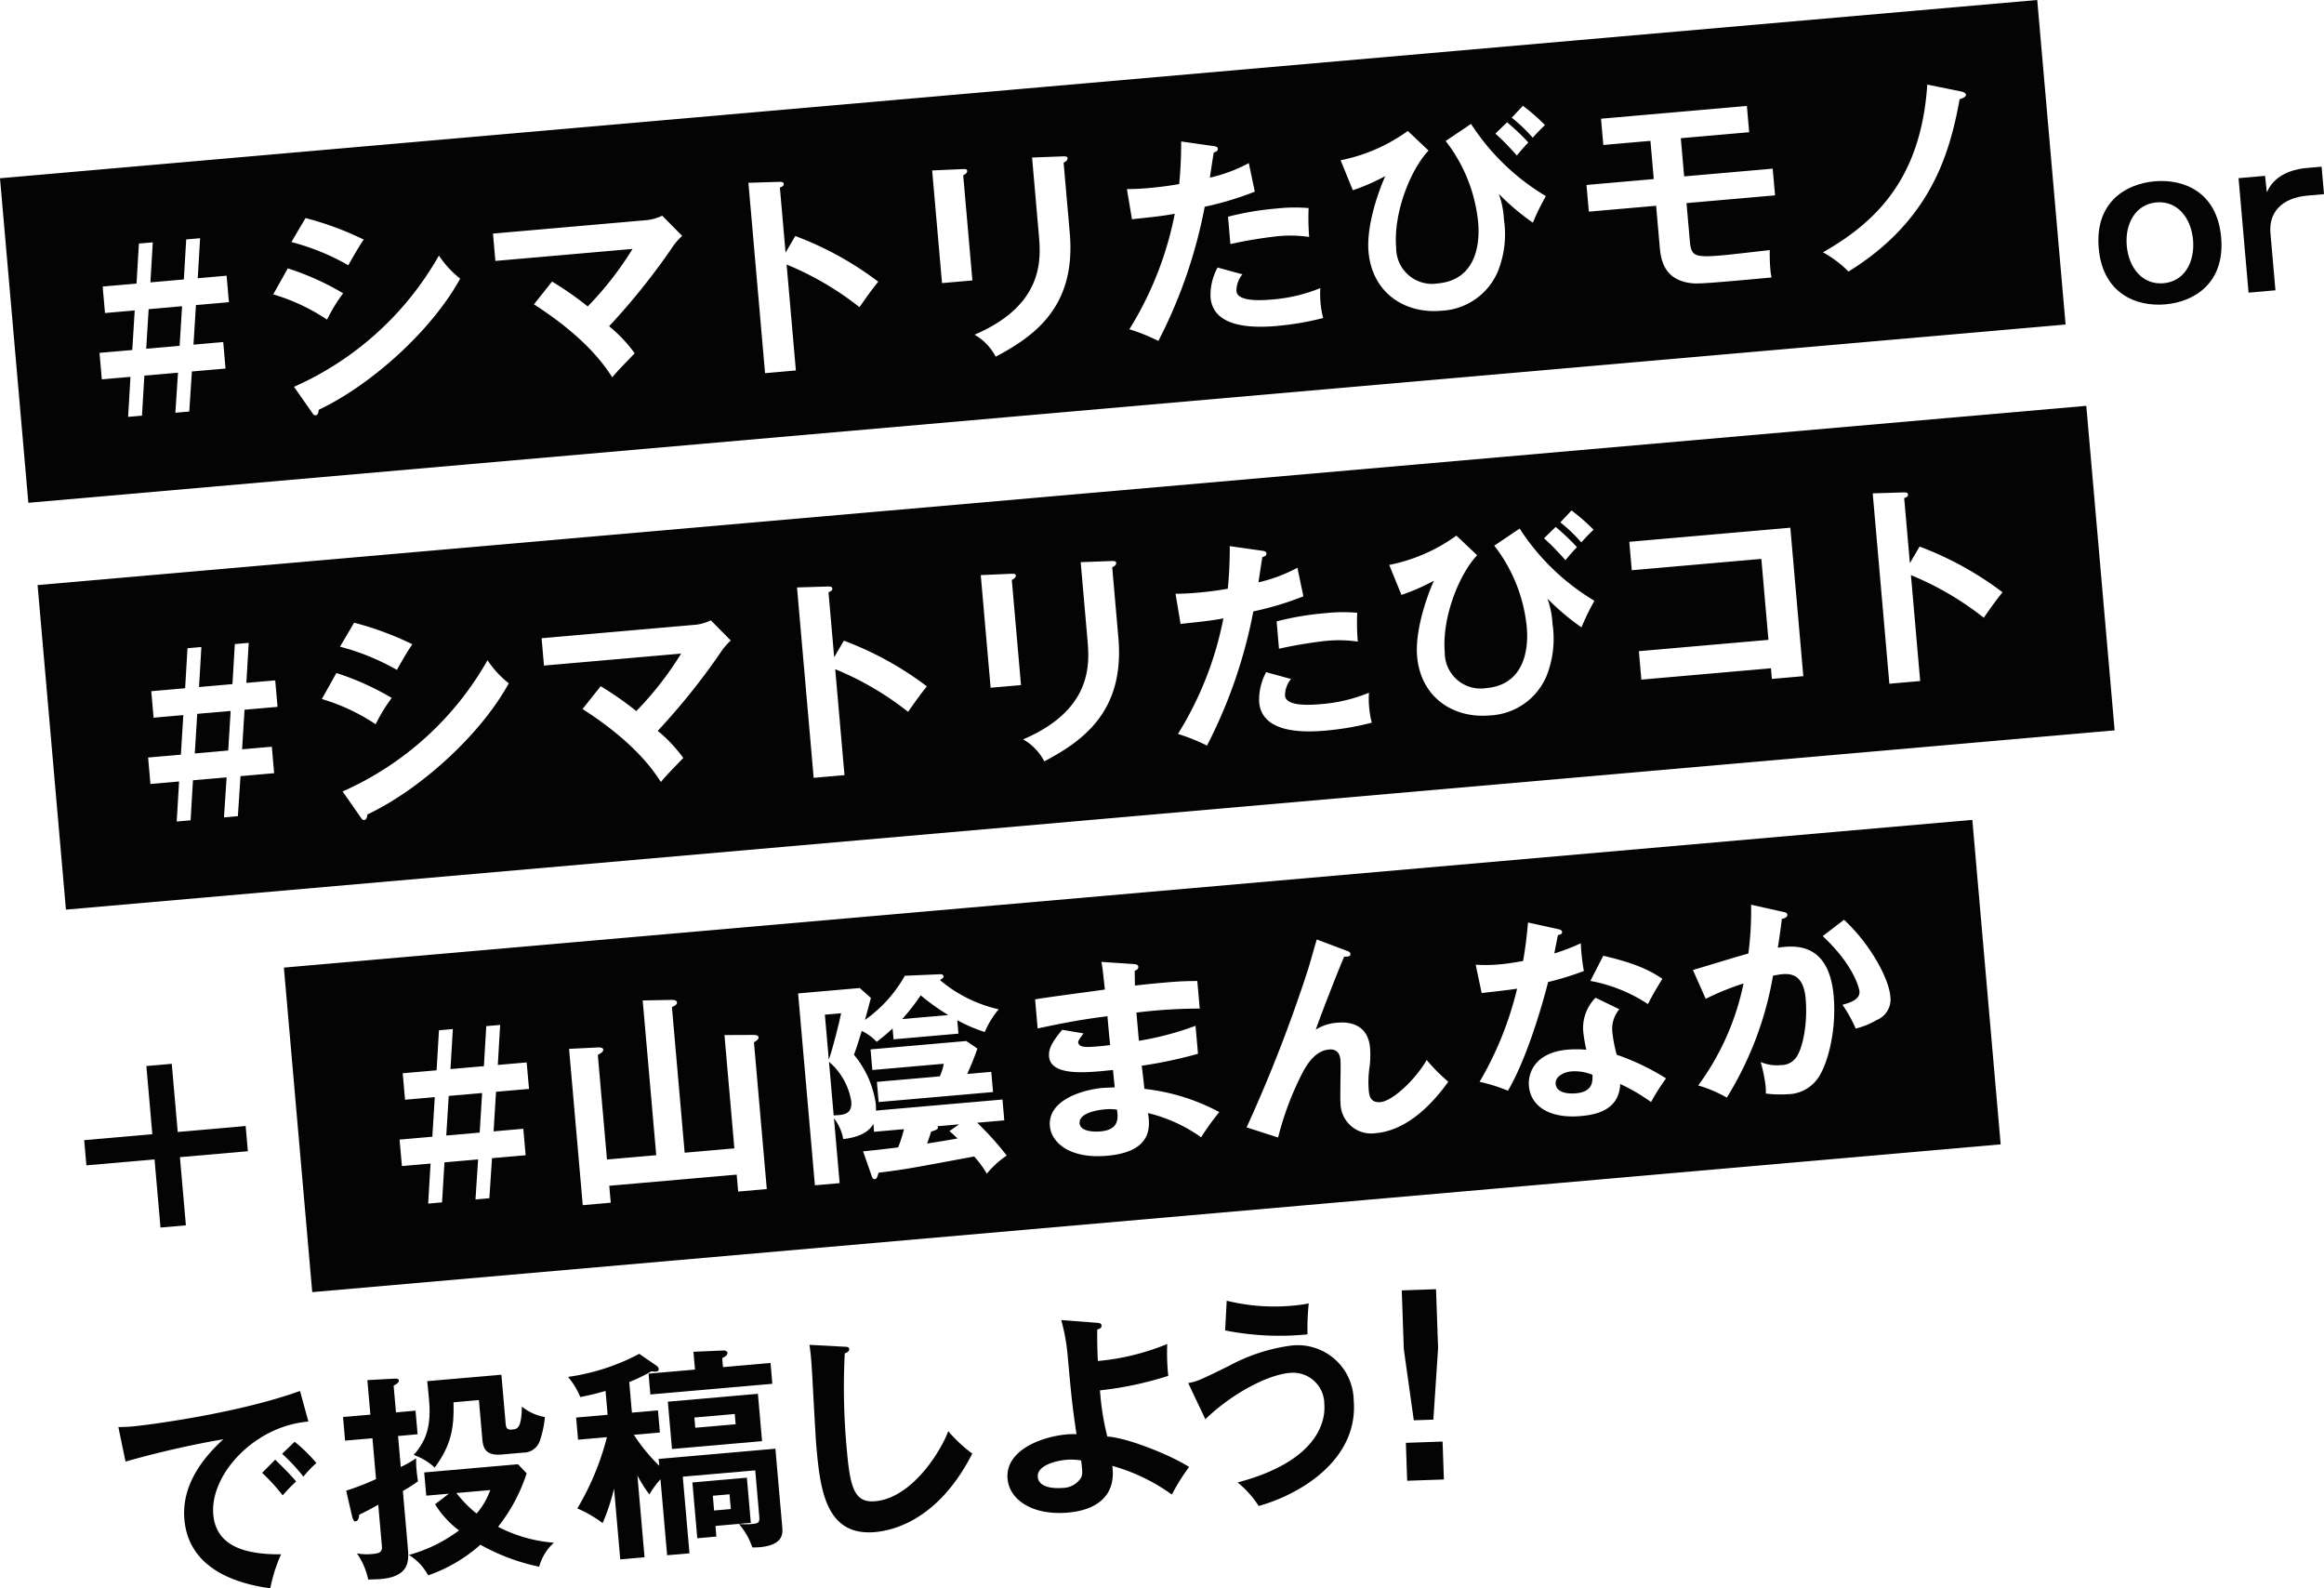
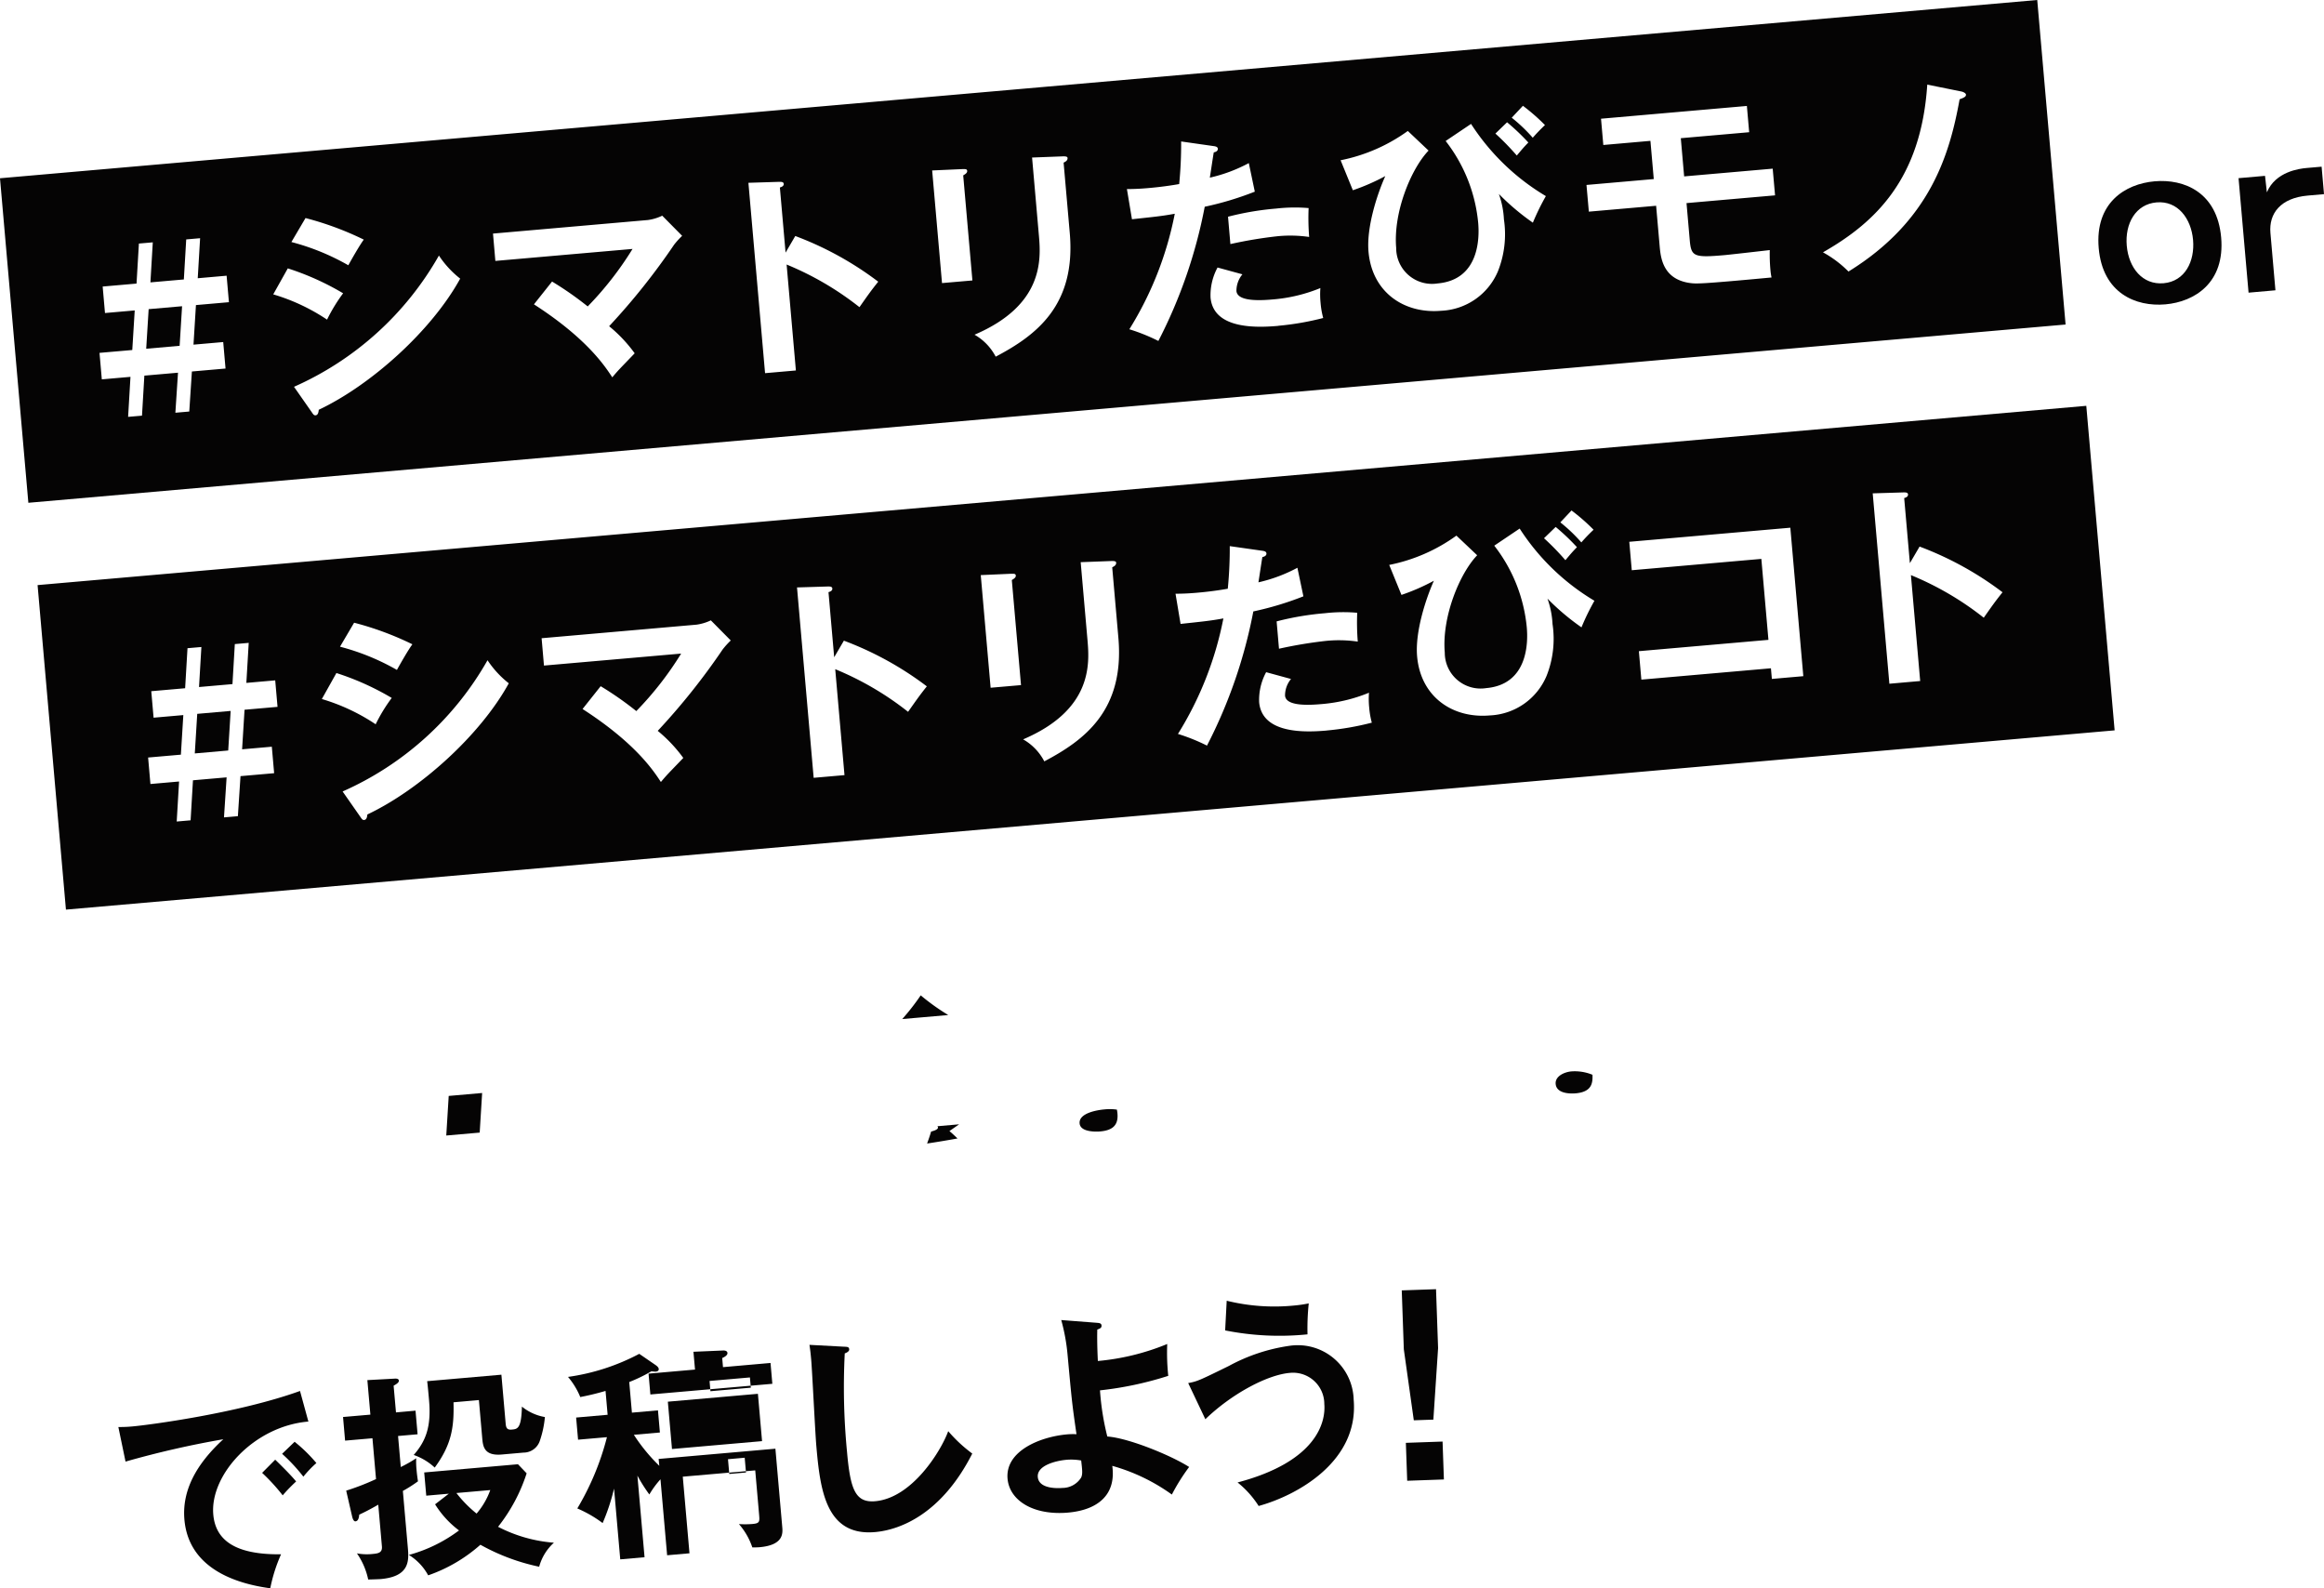
<svg xmlns="http://www.w3.org/2000/svg" width="295.09" height="201.643" viewBox="0 0 295.09 201.643">
  <g transform="translate(-519.728 -11327.395)">
    <path d="M558.885,11507.87c-6.892.575-12.516,6.76-12.075,11.8.282,3.225,2.725,5.121,8.606,5.05a20.405,20.405,0,0,0-1.372,4.314c-4.271-.57-10.351-2.455-10.9-8.71-.323-3.693,1.494-7.046,4.938-10.207a119.5,119.5,0,0,0-12.414,2.836l-.912-4.392a16.427,16.427,0,0,0,1.8-.074c1.874-.164,13.325-1.638,21.266-4.5Zm-4.214,4.839c.424.408,1.942,1.885,2.658,2.767a20.683,20.683,0,0,0-1.707,1.76,24.646,24.646,0,0,0-2.61-2.854Zm2.467-2.272a19.467,19.467,0,0,1,2.763,2.7,13.833,13.833,0,0,0-1.653,1.729,22.148,22.148,0,0,0-2.7-2.9Z" fill="#050404" />
    <path d="M572.489,11506.485l.263,3-2.48.217.345,3.94a16.307,16.307,0,0,0,1.958-1.115,10.472,10.472,0,0,0,.047,1.5c.045.523.121,1.071.18,1.428a17.81,17.81,0,0,1-1.92,1.223l.634,7.249c.145,1.652.205,3.62-3.46,3.94-.165.015-1.244.053-1.577.055a9.09,9.09,0,0,0-1.43-3.319,6.842,6.842,0,0,0,2.007.075c.716-.062,1.235-.165,1.165-.963l-.463-5.291c-1.27.721-1.7.925-2.416,1.267-.029.308-.095.813-.481.847-.194.017-.328-.249-.412-.575l-.763-3.322a31.159,31.159,0,0,0,3.788-1.469l-.454-5.181-3.473.3-.262-3,3.472-.3-.383-4.383,3.4-.185c.359-.032.586.032.6.252s-.242.409-.666.641l.3,3.391Zm4.227,10.543-2.865.251-.259-2.948,11.906-1.042,1.1,1.153a21.636,21.636,0,0,1-3.628,6.788,18.4,18.4,0,0,0,7.092,2.018,6.346,6.346,0,0,0-1.872,3.052,26.369,26.369,0,0,1-7.463-2.791,19.644,19.644,0,0,1-6.631,3.884,6.9,6.9,0,0,0-2.449-2.59,18.918,18.918,0,0,0,6.365-3.111,12.177,12.177,0,0,1-3.039-3.316Zm6.676-15.107.545,6.229c.056.635.264.781.787.737.716-.063,1.21-.135,1.272-2.917a6.352,6.352,0,0,0,2.921,1.327,12.724,12.724,0,0,1-.628,2.97,2.183,2.183,0,0,1-2.087,1.544l-2.756.242c-2.287.2-2.4-1.067-2.492-2.143l-.417-4.769-3.225.283c.084,3.186-.251,5.38-2.385,8.288a7.541,7.541,0,0,0-2.667-1.6c1.489-1.714,2.248-3.5,1.949-6.919-.033-.387-.176-2.013-.242-2.451Zm-5.711,15.022a15.485,15.485,0,0,0,2.561,2.609,9.5,9.5,0,0,0,1.738-2.985Z" fill="#050404" />
-     <path d="M603.358,11512.615l14.827-1.3.868,9.921c.07.8.2,2.314-2.885,2.586-.33.028-.581.021-.914.022a8.715,8.715,0,0,0-1.7-2.96,11.788,11.788,0,0,0,1.721-.011c.937-.082.917-.3.836-1.24l-.487-5.566-9.2.8.851,9.728-2.839.249-.844-9.645a11.646,11.646,0,0,0-1.413,1.928,20.171,20.171,0,0,1-1.515-2.394l.906,10.361-3.086.271-.786-8.985a26.31,26.31,0,0,1-1.45,4.376,15.385,15.385,0,0,0-3.217-1.855,34.085,34.085,0,0,0,3.763-9.049l-3.666.319-.246-2.811,4-.351-.265-3.03a32.727,32.727,0,0,1-3.209.779,9.5,9.5,0,0,0-1.556-2.557,27.4,27.4,0,0,0,9.046-2.929l2.039,1.4c.178.124.415.3.434.519.017.192-.11.314-.387.34-.138.012-.307-.029-.558-.034a20.016,20.016,0,0,1-2.8,1.355l.34,3.886,3.307-.29.246,2.811-3.307.29a22.307,22.307,0,0,0,3.232,3.938Zm14.207-12.185.232,2.646-15.488,1.354-.231-2.644,5.9-.517-.2-2.26,3.736-.16c.165-.014.555.007.582.31s-.4.535-.666.643l.1,1.158Zm-1.075,9.925-11.437,1-.526-6.009,11.437-1Zm-1.927,4.64.5,5.731-4.492.394.118,1.35-2.424.212-.62-7.082Zm-6.667-7.638.114,1.3,5.126-.448-.114-1.3Zm2.341,9.933.164,1.873,2.122-.187-.164-1.874Z" fill="#050404" />
+     <path d="M603.358,11512.615l14.827-1.3.868,9.921c.07.8.2,2.314-2.885,2.586-.33.028-.581.021-.914.022a8.715,8.715,0,0,0-1.7-2.96,11.788,11.788,0,0,0,1.721-.011c.937-.082.917-.3.836-1.24l-.487-5.566-9.2.8.851,9.728-2.839.249-.844-9.645a11.646,11.646,0,0,0-1.413,1.928,20.171,20.171,0,0,1-1.515-2.394l.906,10.361-3.086.271-.786-8.985a26.31,26.31,0,0,1-1.45,4.376,15.385,15.385,0,0,0-3.217-1.855,34.085,34.085,0,0,0,3.763-9.049l-3.666.319-.246-2.811,4-.351-.265-3.03a32.727,32.727,0,0,1-3.209.779,9.5,9.5,0,0,0-1.556-2.557,27.4,27.4,0,0,0,9.046-2.929l2.039,1.4c.178.124.415.3.434.519.017.192-.11.314-.387.34-.138.012-.307-.029-.558-.034a20.016,20.016,0,0,1-2.8,1.355l.34,3.886,3.307-.29.246,2.811-3.307.29a22.307,22.307,0,0,0,3.232,3.938Zm14.207-12.185.232,2.646-15.488,1.354-.231-2.644,5.9-.517-.2-2.26,3.736-.16c.165-.014.555.007.582.31s-.4.535-.666.643l.1,1.158Zm-1.075,9.925-11.437,1-.526-6.009,11.437-1ZZm-6.667-7.638.114,1.3,5.126-.448-.114-1.3Zm2.341,9.933.164,1.873,2.122-.187-.164-1.874Z" fill="#050404" />
    <path d="M626.889,11498.365c.445.016.641.026.667.33.024.275-.349.446-.565.521a84.717,84.717,0,0,0,.283,12.444c.415,4.74,1.017,6.548,3.58,6.324,4.686-.41,8.357-6.369,9.275-8.894a18.379,18.379,0,0,0,3.053,2.843c-3.86,7.614-9.094,9.684-12.346,9.968-6.255.547-6.969-5.39-7.452-10.9-.152-1.738-.519-9.426-.656-11-.1-1.131-.144-1.321-.219-1.87Z" fill="#050404" />
    <path d="M659.009,11495.332c.336.027.561.063.585.339.03.331-.241.408-.537.519-.02.724-.029,1.892.071,3.991a30.188,30.188,0,0,0,8.809-2.158,27.931,27.931,0,0,0,.131,4.043,43.553,43.553,0,0,1-8.669,1.842,33.2,33.2,0,0,0,.93,5.86c2.681.183,8.1,2.4,10.39,3.868a25.181,25.181,0,0,0-2.193,3.5,24.01,24.01,0,0,0-7.567-3.643c.521,3.729-1.9,5.607-5.618,5.935-4.409.385-7.438-1.544-7.679-4.3-.311-3.555,4.2-5.337,7.56-5.631a8.675,8.675,0,0,1,1.193-.022c-.561-3.866-.593-4.224-1.136-10.12a24.586,24.586,0,0,0-.8-4.374Zm-3.948,17.4c-1.1.1-3.691.657-3.559,2.173.144,1.651,2.9,1.41,3.121,1.392a2.808,2.808,0,0,0,2.384-1.319c.209-.462.141-.929.005-2.166A7.336,7.336,0,0,0,655.061,11512.729Z" fill="#050404" />
    <path d="M670.6,11502.983c1.175-.216,1.442-.349,5.169-2.176a22.805,22.805,0,0,1,7.8-2.569,7.1,7.1,0,0,1,8.041,6.849c.691,7.882-7.263,12.188-12.065,13.5a12.2,12.2,0,0,0-2.677-2.987c10.234-2.7,11.2-7.812,11.014-9.961a3.97,3.97,0,0,0-4.4-3.946c-2.839.247-7.35,2.643-10.705,5.879Zm4.889-10.453a25.328,25.328,0,0,0,8.524.613,17.222,17.222,0,0,0,1.892-.274,30.818,30.818,0,0,0-.156,3.929,35.27,35.27,0,0,1-10.458-.5Z" fill="#050404" />
    <path d="M702.068,11491.065l.262,7.482-.6,9.077-2.484.087-1.267-9.012-.263-7.482Zm.831,19.343.169,4.813-4.661.164-.169-4.813Z" fill="#050404" />
    <path d="M538.292,11371.669l4.244-.372.311-5.025-4.244.371Z" fill="#050404" />
    <path d="M519.728,11350.026l3.6,41.2,258.678-22.631-3.6-41.2Zm193.373-9.2a24.769,24.769,0,0,1,2.8,2.449,21.64,21.64,0,0,0-1.552,1.608,20.23,20.23,0,0,0-2.668-2.544Zm-2.012,2.093a27.994,27.994,0,0,1,2.7,2.568c-.611.637-.686.728-1.466,1.654a32.022,32.022,0,0,0-2.716-2.788Zm-25.2,10.9a30.23,30.23,0,0,0,.07,3.659,16.587,16.587,0,0,0-4.09-.085,55.416,55.416,0,0,0-5.912.989l-.3-3.473a36.392,36.392,0,0,1,6.13-1.037A20.873,20.873,0,0,1,685.893,11353.811Zm-127.368,1.259a39.11,39.11,0,0,1,7.4,2.738c-.5.656-1.581,2.557-1.965,3.256a29.5,29.5,0,0,0-7.228-2.95Zm-10.449,15.742.294,3.363-4.272.374-.333,5.083-1.764.154.333-5.083-4.272.373-.3,5.081-1.763.153.3-5.08-3.638.318-.294-3.363,4.161-.362.31-5.026-3.775.33-.294-3.362,4.3-.376.3-5.082,1.763-.153-.3,5.082,4.244-.371.3-5.082,1.764-.154-.3,5.082,3.666-.322.294,3.362-4.189.367-.311,5.024Zm8.2-9.353a34.049,34.049,0,0,1,7.024,3.162,21.056,21.056,0,0,0-2.04,3.344,25.1,25.1,0,0,0-6.834-3.207Zm3.931,17.955c-.031.281-.08.674-.411.7-.192.017-.287-.113-.446-.351l-2.286-3.27a39.531,39.531,0,0,0,18.4-16.662,12.429,12.429,0,0,0,2.7,2.929C574.548,11369.357,566.85,11376.278,560.21,11379.414Zm45.126-20.97a84.8,84.8,0,0,1-8.257,10.357,18.316,18.316,0,0,1,3.244,3.438c-.28.3-1.578,1.638-1.833,1.909-.457.484-.734.814-1.01,1.144-.962-1.471-3.267-4.963-9.947-9.267l2.3-2.894a41.757,41.757,0,0,1,4.526,3.159,41.832,41.832,0,0,0,5.693-7.3l-17.418,1.522-.3-3.471,19.676-1.722a6.154,6.154,0,0,0,1.812-.548l2.529,2.557A10.161,10.161,0,0,0,605.336,11358.444Zm23.529,7.938a38.407,38.407,0,0,0-9.249-5.411l1.176,13.449-3.913.342-2.115-24.169,3.933-.122c.279,0,.529.011.551.258.026.3-.326.416-.488.458l.723,8.27,1.232-2.108a41.486,41.486,0,0,1,10.533,5.8C630.271,11364.371,629.927,11364.873,628.865,11366.382Zm10.483-3.056-1.252-14.3,3.873-.173c.333,0,.553-.021.575.228.024.274-.294.443-.505.572l1.167,13.339Zm6.816,9.346a6.841,6.841,0,0,0-2.688-2.792c8.754-3.737,8.442-9.514,8.177-12.545l-.87-9.948,3.93-.15c.416-.01.561.063.573.2.031.359-.318.5-.5.6l.782,8.93C656.37,11366.169,651.288,11369.974,646.164,11372.672Zm20.654-2a24.062,24.062,0,0,0-3.684-1.483,43.383,43.383,0,0,0,5.769-14.667c-1.666.314-2.851.417-5.437.7l-.641-3.832c.7,0,1.553-.023,2.711-.125.524-.046,2.067-.181,3.926-.51a51.926,51.926,0,0,0,.249-5.409l4.1.584c.393.049.541.146.559.339,0,.056.031.359-.516.463-.094.509-.425,2.759-.5,3.209a19.525,19.525,0,0,0,4.949-1.849l.761,3.627a39.994,39.994,0,0,1-6.359,1.916A62.652,62.652,0,0,1,666.818,11370.67Zm15.217-1.915c-2.591.227-8.232.5-8.591-3.607a7.377,7.377,0,0,1,.889-3.8l3.158.862a3.274,3.274,0,0,0-.759,2.122c.128,1.461,3.49,1.167,4.758,1.056a20.123,20.123,0,0,0,5.9-1.433,10.85,10.85,0,0,0,.025,1.887,10.389,10.389,0,0,0,.334,1.914A35.352,35.352,0,0,1,682.035,11368.755Zm32.335-13.1a30.285,30.285,0,0,1-4.318-3.648,11.186,11.186,0,0,1,.643,3.22,12.728,12.728,0,0,1-.757,6.593,8.2,8.2,0,0,1-7.2,5.018c-4.713.413-8.786-2.342-9.237-7.5-.273-3.115,1.109-7.316,2.132-9.6a26.54,26.54,0,0,1-4.119,1.8l-1.555-3.808a21.825,21.825,0,0,0,8.533-3.719l2.634,2.491c-2.239,2.336-4.5,7.865-4.111,12.357a4.548,4.548,0,0,0,5.254,4.511c5.346-.468,5.32-5.853,5.161-7.671a19.917,19.917,0,0,0-4.133-10.414l3.225-2.17a28.846,28.846,0,0,0,9.5,9.166A29.756,29.756,0,0,0,714.37,11355.651Zm19.917,2.173c.186,2.123.479,2.292,4.419,1.947.607-.054,3.824-.42,5.748-.642a21.412,21.412,0,0,0,.094,2.657,6.655,6.655,0,0,0,.128.822c-9.035.846-9.538.806-10.324.708-3.513-.471-3.759-3.28-3.886-4.741l-.445-5.071-8.542.747-.3-3.39,8.544-.747-.425-4.851-5.981.524-.292-3.335,18.52-1.62.292,3.335-8.681.759.424,4.85,11.244-.983.3,3.389-11.244.984ZM768.55,11340c-1.256,6.913-3.677,15.429-14.111,21.868a13.985,13.985,0,0,0-3.24-2.438c6.665-3.8,12.46-9.31,13.243-21.292l4.326.872c.283.059.575.228.589.393C769.382,11339.676,769.062,11339.813,768.55,11340Z" fill="#050404" />
    <path d="M793.313,11350.412c-3.766.329-7.6,2.754-7.1,8.491.5,5.714,4.7,7.461,8.469,7.132,3.716-.325,7.58-2.753,7.078-8.492S797.055,11350.084,793.313,11350.412Zm1.132,12.941c-2.653.232-4.423-1.93-4.671-4.762-.245-2.806,1.12-5.269,3.774-5.5,2.73-.24,4.411,2.085,4.645,4.764C798.43,11360.561,797.176,11363.115,794.445,11363.354Z" fill="#050404" />
    <path d="M814.514,11348.556l-1.922.168c-.86.076-3.935.448-5.028,3.091l-.234-2.095-3.362.294,1.271,14.536,3.413-.3-.636-7.281c-.217-2.477,1.293-4.442,4.73-4.744l2.072-.181Z" fill="#050404" />
-     <path d="M624.989,11462.193l.595,6.807c1.218-.05,2.38-.1,2.233-1.779A8.344,8.344,0,0,0,624.989,11462.193Z" fill="#050404" />
    <path d="M576.393,11471.555l4.244-.371.31-5.026-4.244.371Z" fill="#050404" />
    <path d="M638.757,11470.375a.3.3,0,0,1,.07.161c.024.273-.573.437-.871.519-.236.8-.463,1.374-.507,1.517,1.316-.2,2.712-.432,3.86-.644-.455-.432-.637-.609-1.027-.937l1.231-.857Z" fill="#050404" />
    <path d="M659.96,11468.241c-.881.077-3.264.453-3.148,1.774.1,1.159,2.2,1.059,2.616,1.022,1.681-.148,2.477-.884,2.118-2.77A6.481,6.481,0,0,0,659.96,11468.241Z" fill="#050404" />
-     <path d="M624.466,11456.213l.5,5.732c.511-1.462,1.314-4.67,1.566-5.913Z" fill="#050404" />
    <path d="M636.637,11453.76a28.883,28.883,0,0,1-2.347,3.009l5.842-.51A27.628,27.628,0,0,1,636.637,11453.76Z" fill="#050404" />
-     <path d="M770.164,11431.482l-214.39,18.756,3.6,41.2,214.39-18.757Zm-46.858,17.249c4.394,1.03,6.059,1.97,7.5,2.927-.487.792-1.24,2.021-1.83,3.214a19.637,19.637,0,0,0-7.311-2.943Zm-137.13,21.967.294,3.361-4.271.374-.333,5.083-1.763.155.333-5.083-4.272.374-.306,5.08-1.763.155.305-5.081-3.638.317-.3-3.361,4.162-.364.31-5.027-3.775.33-.294-3.36,4.3-.377.3-5.08,1.763-.154-.3,5.08,4.244-.371.3-5.081,1.764-.155-.3,5.082,3.665-.32.3,3.362-4.19.366-.309,5.026Zm27.279,7.973-.188-2.151-16.178,1.415.189,2.151-3.556.312-1.736-19.845,3.623-.177c.358-.031.7.05.718.271s-.187.405-.692.671l1.163,13.282,6.255-.547-1.719-19.648,3.632-.068c.388,0,.7.051.723.327.022.248-.3.44-.644.582l1.619,18.492,6.311-.553-1.259-14.385,3.664-.015c.25.006.639,0,.667.33.017.192-.215.38-.585.606l1.63,18.63Zm31.578-2.263a13.1,13.1,0,0,0-1.608-2.192c-8.444,1.571-8.579,1.61-12.149,2.063-.125.482-.208.8-.484.818-.248.022-.362-.329-.4-.464l-1.075-3.072c.882-.076,2.258-.226,4.455-.5a18.144,18.144,0,0,0,.742-2.312l-3.8.333-.089-1.021c-.808,1.542-3,1.846-3.828,1.946a6.075,6.075,0,0,0-1.176-2.646l.721,8.238-3.142.276-2.132-24.361,7.828-.685,1.416,1.264c-.044.143-.5,1.877-.756,2.788a17.05,17.05,0,0,0,5.063-5.609l4.371-.187c.248-.022.528.011.552.286.012.137-.145.233-.459.456a17.607,17.607,0,0,0,7.461,3.706,11.011,11.011,0,0,0-1.776,2.879,19.3,19.3,0,0,1-3.491-1.5l.15,1.709-8.24.722-.121-1.379c-.744.7-1.419,1.234-2.018,1.7a6.367,6.367,0,0,0-1.9-1.388c-.431,1.426-.651,2.084-.984,3.028a12.52,12.52,0,0,1,2.763,6.2,5.749,5.749,0,0,1,.023.886l16.067-1.405.231,2.646-3.445.3a37.3,37.3,0,0,1,3.753,4.171A11.207,11.207,0,0,0,645.033,11476.408Zm-14.537-13.169-.229-2.618,12.153-1.064,1.417.959c-.468,1.319-.812,2.154-1.3,3.225l3.058-.269.224,2.564-14.523,1.27-.224-2.562,7.992-.7a7.073,7.073,0,0,0,.5-1.6Zm41.743,8.538a19.651,19.651,0,0,0-6.739-3.075c.259,1.7.6,4.917-5.219,5.426-4.795.42-7.067-1.742-7.243-3.753-.3-3.445,4.452-4.666,6.684-4.862.3-.025,1.19-.047,1.549-.079-.013-.138-.2-1.956-.222-2.2-3.218.338-7.894.858-8.118-1.7-.082-.937.341-1.808,1.674-3.4l2.706.459c-.274.356-.7.921-.68,1.114.063.717,1.084.655,2.462.535.634-.057,1.048-.093,1.6-.168-.079-.576-.3-3.141-.349-3.663-3.873.479-6.625,1.079-8.861,1.553l-.323-3.693c1.393-.26,7.6-1.053,8.86-1.248-.277-2.53-.3-2.806-.446-3.514l4.107.279c.28.031.56.062.584.337.03.331-.266.44-.455.512,0,.64.014,1.11.026,1.886.715-.09,1.925-.224,3.771-.385,1.571-.138,2.538-.194,4.148-.2l.307,3.5a66.419,66.419,0,0,0-8.037.509l.313,3.583a38.013,38.013,0,0,0,7.193-1.906l.311,3.555a56.471,56.471,0,0,1-7.143,1.514c.068.465.3,2.527.341,2.941a26.085,26.085,0,0,1,9.505,2.945A34.347,34.347,0,0,0,672.239,11471.777Zm22.2-.526a3.892,3.892,0,0,1-4.5-3.8c-.075-.854.061-4.7-.007-5.47s-.4-1.437-1.451-1.346c-1.708.149-2.73,1.793-3.282,2.787a38.508,38.508,0,0,0-3.183,8.386l-4-1.287a185.4,185.4,0,0,0,7.777-19.98c.2-.6.959-3.332,1.133-3.876l3.819,1.443c.2.065.431.155.453.4.028.332-.332.335-.8.35-.784,1.816-2.985,7.453-3.6,9.258a5.792,5.792,0,0,1,2.838-.888c1.763-.154,3.815.443,4.056,3.2a12.868,12.868,0,0,1-.047,2.31,12.953,12.953,0,0,0-.125,3.012c.057.661.146,1.68,1.5,1.563,1.515-.134,4.392-2.8,5.864-5.345a22.249,22.249,0,0,0,2.74,2.758C702.629,11466.091,699.184,11470.837,694.443,11471.251Zm13.157-6.511a43.151,43.151,0,0,0,4.768-11.83c-.956.166-3.1.383-4.5.56l-.76-3.6a19.223,19.223,0,0,0,3-.039c.716-.064,1.458-.156,3.017-.432.408-2.312.509-3.709.628-4.888l3.794.835c.368.079.515.178.532.37.027.3-.357.365-.522.378-.079.369-.407,2.008-.461,2.348a26.747,26.747,0,0,0,3.357-1.294,25.636,25.636,0,0,0,.392,3.521,37.235,37.235,0,0,1-4.543,1.4c-.554,2.241-2.582,9.528-5.1,13.8A20.588,20.588,0,0,0,707.6,11464.74Zm21.774,2.564a23.985,23.985,0,0,0-3.922-2.293c-.1,3.59-3.652,3.956-5.031,4.077-3.858.338-6.325-1.2-6.554-3.813-.154-1.765.876-4.27,4.927-4.624a14.26,14.26,0,0,1,2.362.015,19,19,0,0,1-.4-2.381,5.465,5.465,0,0,1,1.574-4.221l3.016,1.46a3.862,3.862,0,0,0-.886,2.882,16.953,16.953,0,0,0,.559,2.895,30.015,30.015,0,0,1,6.26,3A27.031,27.031,0,0,0,729.374,11467.3Zm21.353-3.283a4.73,4.73,0,0,1-3.938,2.287,14.541,14.541,0,0,1-2.84-.083,7.073,7.073,0,0,0-.02-.859,18.992,18.992,0,0,0-.635-3.139,5.231,5.231,0,0,0,2.616.383,2.286,2.286,0,0,0,1.912-1c.744-1.01,1.476-4.072,1.182-7.435-.268-3.059-1.862-3.2-2.965-3.1-.331.028-.85.129-1.178.186a43.286,43.286,0,0,1-5.865,15.48,17.2,17.2,0,0,0-3.635-1.543,32.924,32.924,0,0,0,5.755-12.942,32.743,32.743,0,0,0-4.8,1.947l-1.625-3.662c1.11-.32,6.033-1.834,7.038-2.089a40.628,40.628,0,0,0,.346-6.2l4.022.9c.283.059.566.117.588.364.016.193-.13.429-.7.534-.278,2.219-.424,3.091-.513,3.655,1.976-.257,6.48-.845,7.093,6.155C752.921,11458,751.9,11462.141,750.727,11464.021Zm7.317-7.138a9.989,9.989,0,0,1-2.681,1.095,18.128,18.128,0,0,0-1.68-3.019c1-.282,2.246-.668,2.155-1.716-.026-.3-.647-3.248-4.668-7.006l2.707-2.07c3.353,3.094,5.681,7.472,5.871,9.649A2.819,2.819,0,0,1,758.044,11456.884Z" fill="#050404" />
    <path d="M719.259,11463.415c-.882.077-2.086.6-2,1.591.108,1.24,1.831,1.256,2.548,1.193,2.094-.185,2.158-1.356,2.127-2.354A5.9,5.9,0,0,0,719.259,11463.415Z" fill="#050404" />
    <path d="M784.635,11378.917,524.5,11401.676l3.6,41.2,260.133-22.758Zm-65.364,13.284a24.582,24.582,0,0,1,2.8,2.448,22.03,22.03,0,0,0-1.552,1.608,20.352,20.352,0,0,0-2.667-2.544Zm-2.011,2.092a27.988,27.988,0,0,1,2.7,2.568c-.61.638-.685.728-1.465,1.654a32.183,32.183,0,0,0-2.716-2.788Zm-25.2,10.9a30.047,30.047,0,0,0,.071,3.658,16.622,16.622,0,0,0-4.09-.086,55.948,55.948,0,0,0-5.913.99l-.3-3.472a36.318,36.318,0,0,1,6.13-1.037A20.777,20.777,0,0,1,692.063,11405.189Zm-127.368,1.259a38.881,38.881,0,0,1,7.4,2.74c-.5.653-1.581,2.554-1.965,3.253a29.493,29.493,0,0,0-7.227-2.949Zm-10.449,15.742.294,3.362-4.271.374-.333,5.083-1.764.154.333-5.083-4.272.373-.3,5.081-1.764.154.3-5.081-3.637.318-.294-3.362,4.161-.363.31-5.025-3.776.33-.294-3.363,4.3-.376.3-5.082,1.764-.153-.3,5.082,4.245-.371.3-5.082,1.764-.154-.3,5.082,3.665-.322.294,3.363-4.189.367-.31,5.023Zm8.2-9.354a34.163,34.163,0,0,1,7.025,3.162,21,21,0,0,0-2.04,3.344,25.054,25.054,0,0,0-6.834-3.206Zm3.932,17.956c-.031.281-.08.673-.411.7-.193.017-.287-.112-.447-.349l-2.285-3.271a39.54,39.54,0,0,0,18.4-16.661,12.437,12.437,0,0,0,2.7,2.928C580.719,11420.735,573.021,11427.657,566.381,11430.793Zm45.126-20.971a84.611,84.611,0,0,1-8.258,10.356,18.389,18.389,0,0,1,3.245,3.439c-.28.3-1.579,1.638-1.833,1.909-.457.484-.734.814-1.011,1.144-.962-1.471-3.266-4.963-9.946-9.266l2.3-2.895a41.984,41.984,0,0,1,4.525,3.159,41.773,41.773,0,0,0,5.693-7.3l-17.417,1.522-.3-3.472,19.677-1.722a6.191,6.191,0,0,0,1.812-.547l2.529,2.556A10.151,10.151,0,0,0,611.507,11409.822Zm23.528,7.938a38.417,38.417,0,0,0-9.248-5.411l1.176,13.449-3.914.341-2.114-24.169,3.933-.121c.278,0,.528.011.55.259.027.3-.325.417-.487.458l.723,8.269,1.232-2.108a41.521,41.521,0,0,1,10.532,5.8C636.442,11415.749,636.1,11416.251,635.035,11417.76Zm10.484-3.056-1.252-14.3,3.873-.171c.333,0,.553-.021.575.227.024.275-.3.442-.506.572l1.168,13.338Zm6.815,9.347a6.83,6.83,0,0,0-2.688-2.793c8.754-3.736,8.443-9.513,8.178-12.545l-.87-9.949,3.93-.148c.415-.01.56.062.573.2.031.357-.318.5-.5.6l.781,8.931C662.541,11417.547,657.458,11421.352,652.334,11424.051Zm20.654-2a23.793,23.793,0,0,0-3.684-1.482,43.388,43.388,0,0,0,5.77-14.667c-1.667.313-2.851.417-5.437.7l-.641-3.832c.694,0,1.553-.023,2.711-.126.523-.045,2.067-.18,3.926-.509a52.2,52.2,0,0,0,.249-5.409l4.1.583c.393.05.541.147.558.342.005.054.031.358-.516.462-.093.508-.424,2.758-.5,3.209a19.543,19.543,0,0,0,4.948-1.85l.761,3.627a39.908,39.908,0,0,1-6.358,1.917A62.626,62.626,0,0,1,672.988,11422.048Zm15.217-1.914c-2.591.227-8.231.5-8.591-3.607a7.383,7.383,0,0,1,.889-3.8l3.159.862a3.269,3.269,0,0,0-.759,2.122c.128,1.46,3.491,1.166,4.758,1.055a20.138,20.138,0,0,0,5.9-1.432,10.962,10.962,0,0,0,.026,1.886,10.408,10.408,0,0,0,.334,1.915A35.453,35.453,0,0,1,688.205,11420.134Zm32.336-13.1a30.235,30.235,0,0,1-4.318-3.649,11.2,11.2,0,0,1,.642,3.221,12.715,12.715,0,0,1-.756,6.592,8.2,8.2,0,0,1-7.2,5.018c-4.713.413-8.786-2.342-9.237-7.5-.273-3.114,1.109-7.316,2.131-9.6a26.366,26.366,0,0,1-4.119,1.8l-1.554-3.807a21.821,21.821,0,0,0,8.533-3.72l2.634,2.493c-2.239,2.333-4.505,7.864-4.112,12.355a4.549,4.549,0,0,0,5.254,4.512c5.347-.468,5.321-5.853,5.162-7.672a19.922,19.922,0,0,0-4.133-10.413l3.225-2.171a28.874,28.874,0,0,0,9.494,9.167A30.017,30.017,0,0,0,720.541,11407.03Zm24.176,6.549-.118-1.352-16.453,1.44-.315-3.611,16.451-1.438-.9-10.278-16.453,1.439-.316-3.61,20.449-1.789,1.649,18.849Zm26.905-7.771a38.389,38.389,0,0,0-9.249-5.41l1.177,13.447-3.913.344-2.115-24.17,3.933-.121c.278,0,.528.01.55.258.027.3-.324.418-.487.458l.723,8.269,1.232-2.107a41.539,41.539,0,0,1,10.532,5.8C773.029,11403.8,772.685,11404.3,771.622,11405.809Z" fill="#050404" />
    <path d="M544.462,11423.047l4.244-.372.31-5.024-4.244.371Z" fill="#050404" />
-     <path d="M541.538,11462.452l.756,8.653,8.626-.756.28,3.2-8.626.755.758,8.653-3.225.282-.757-8.653-8.654.757-.279-3.2,8.653-.757-.757-8.652Z" fill="#050404" />
  </g>
</svg>